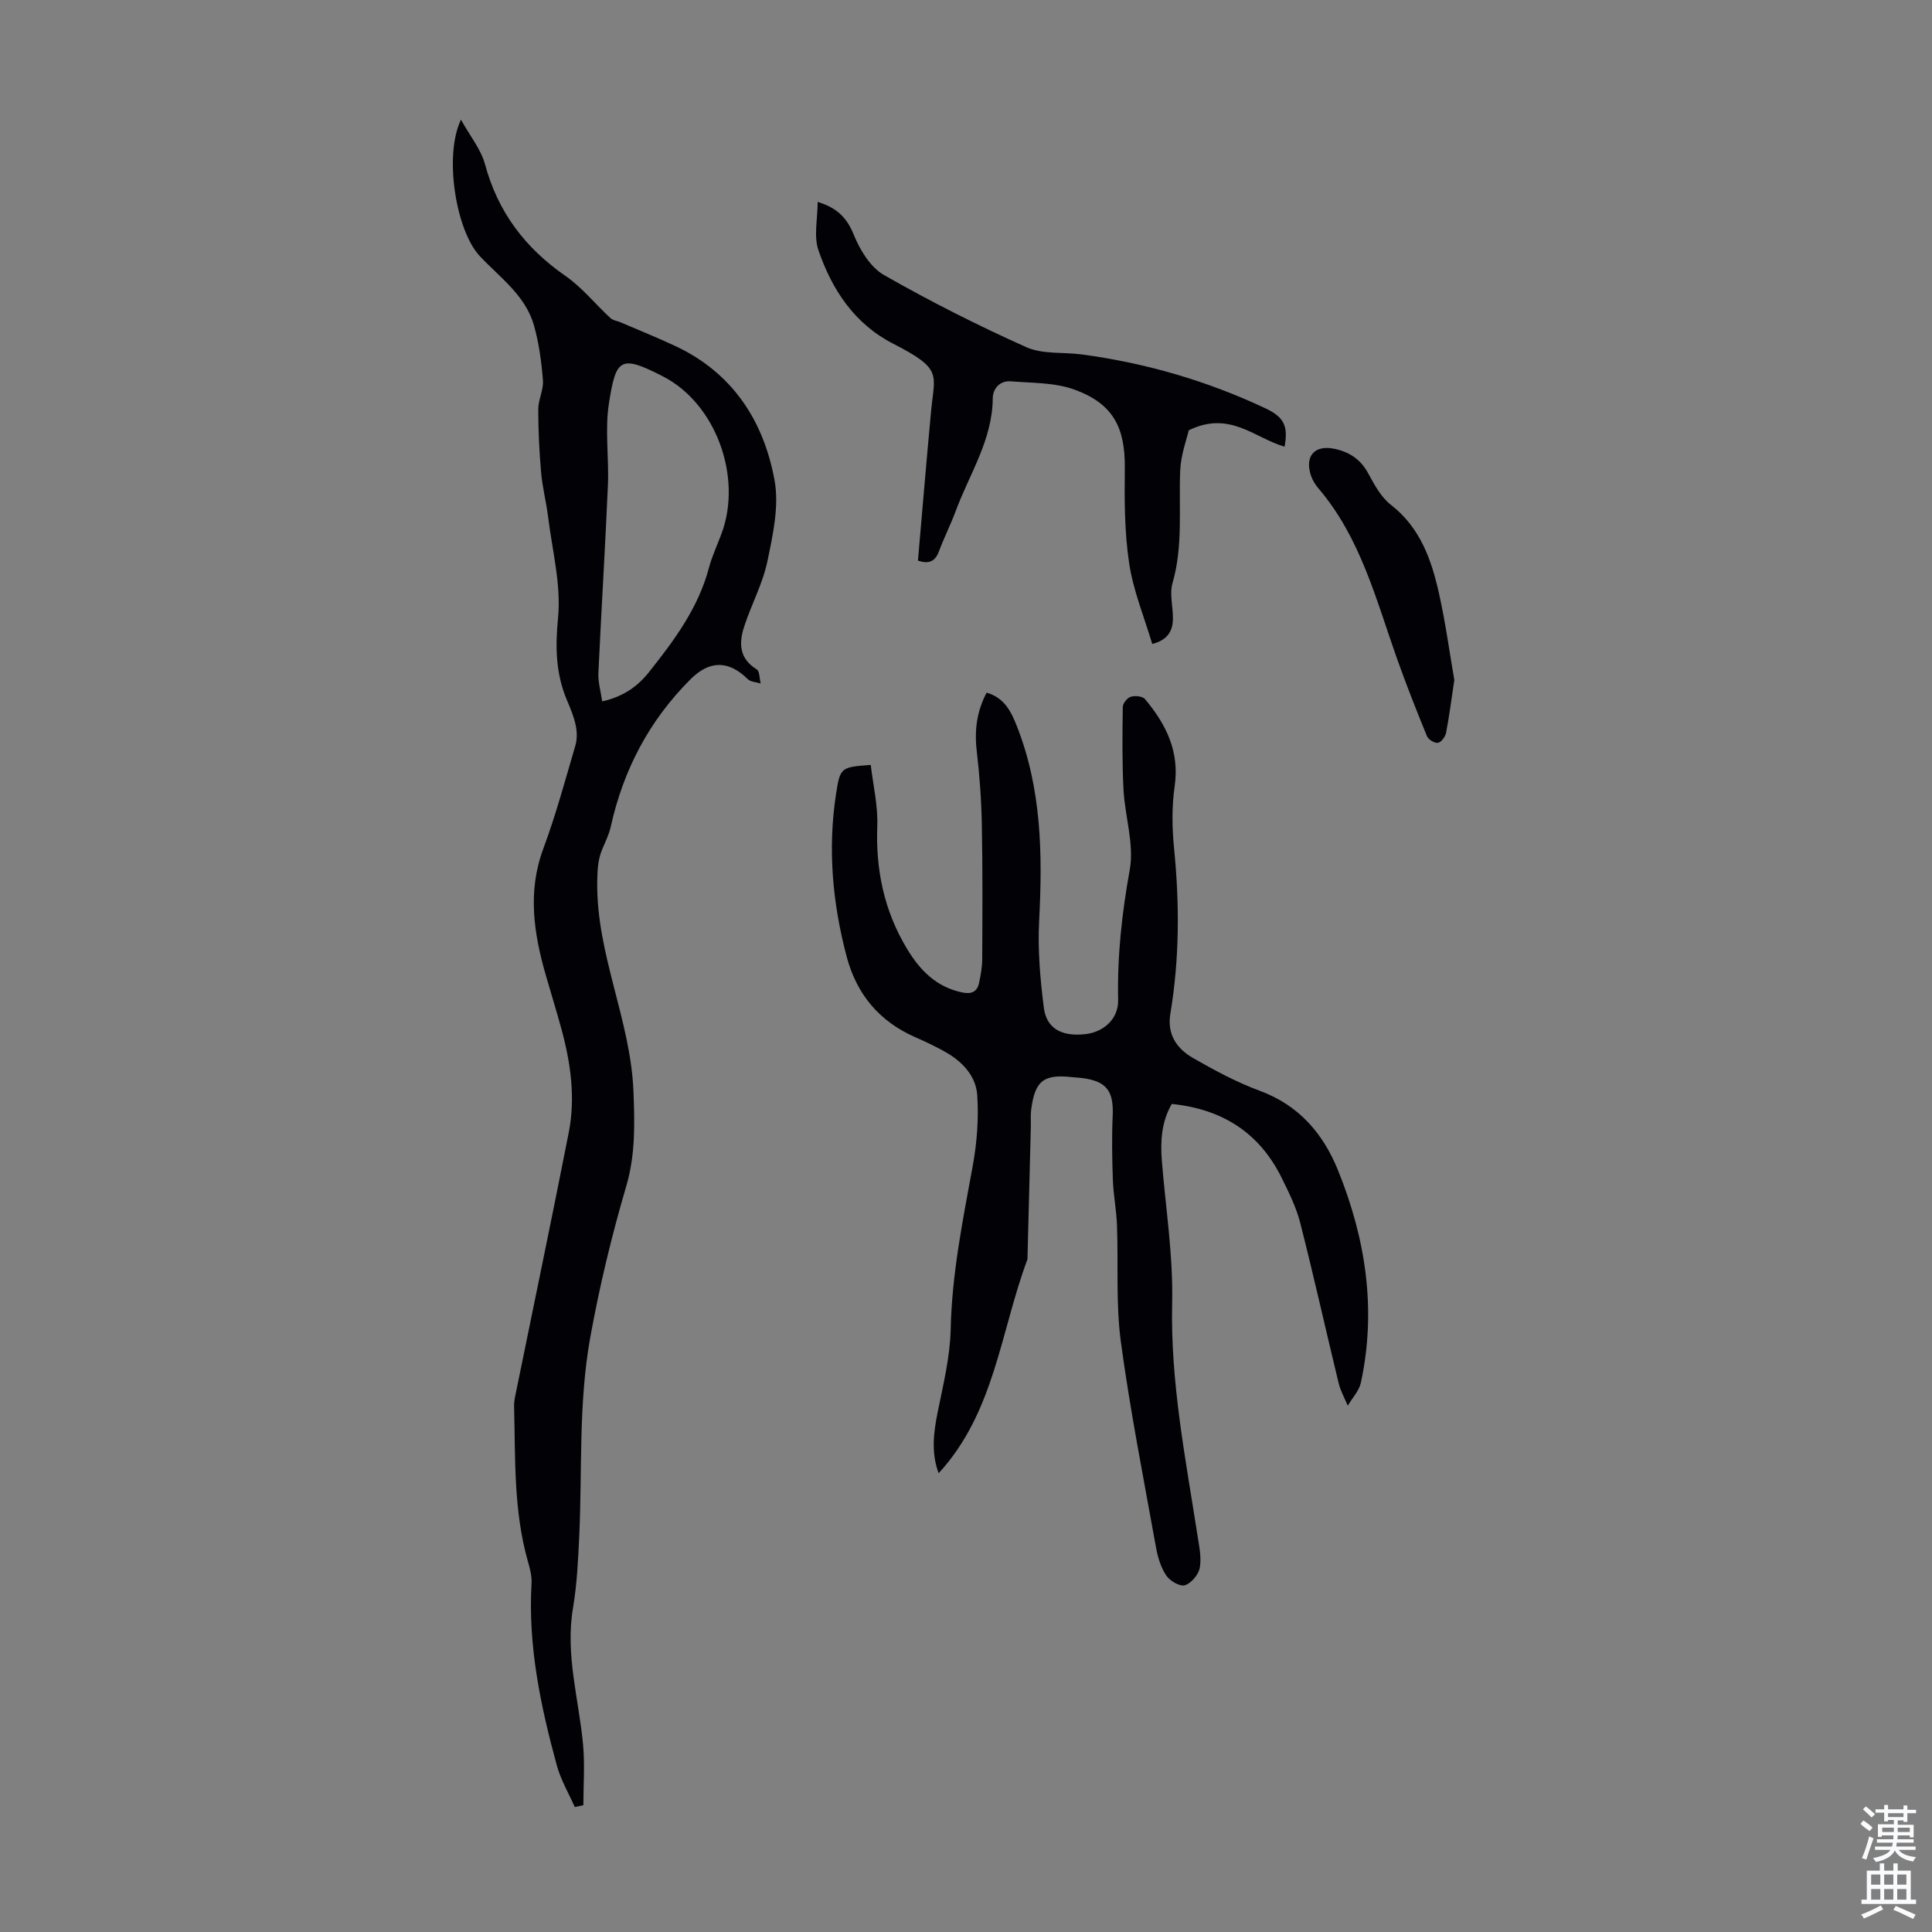
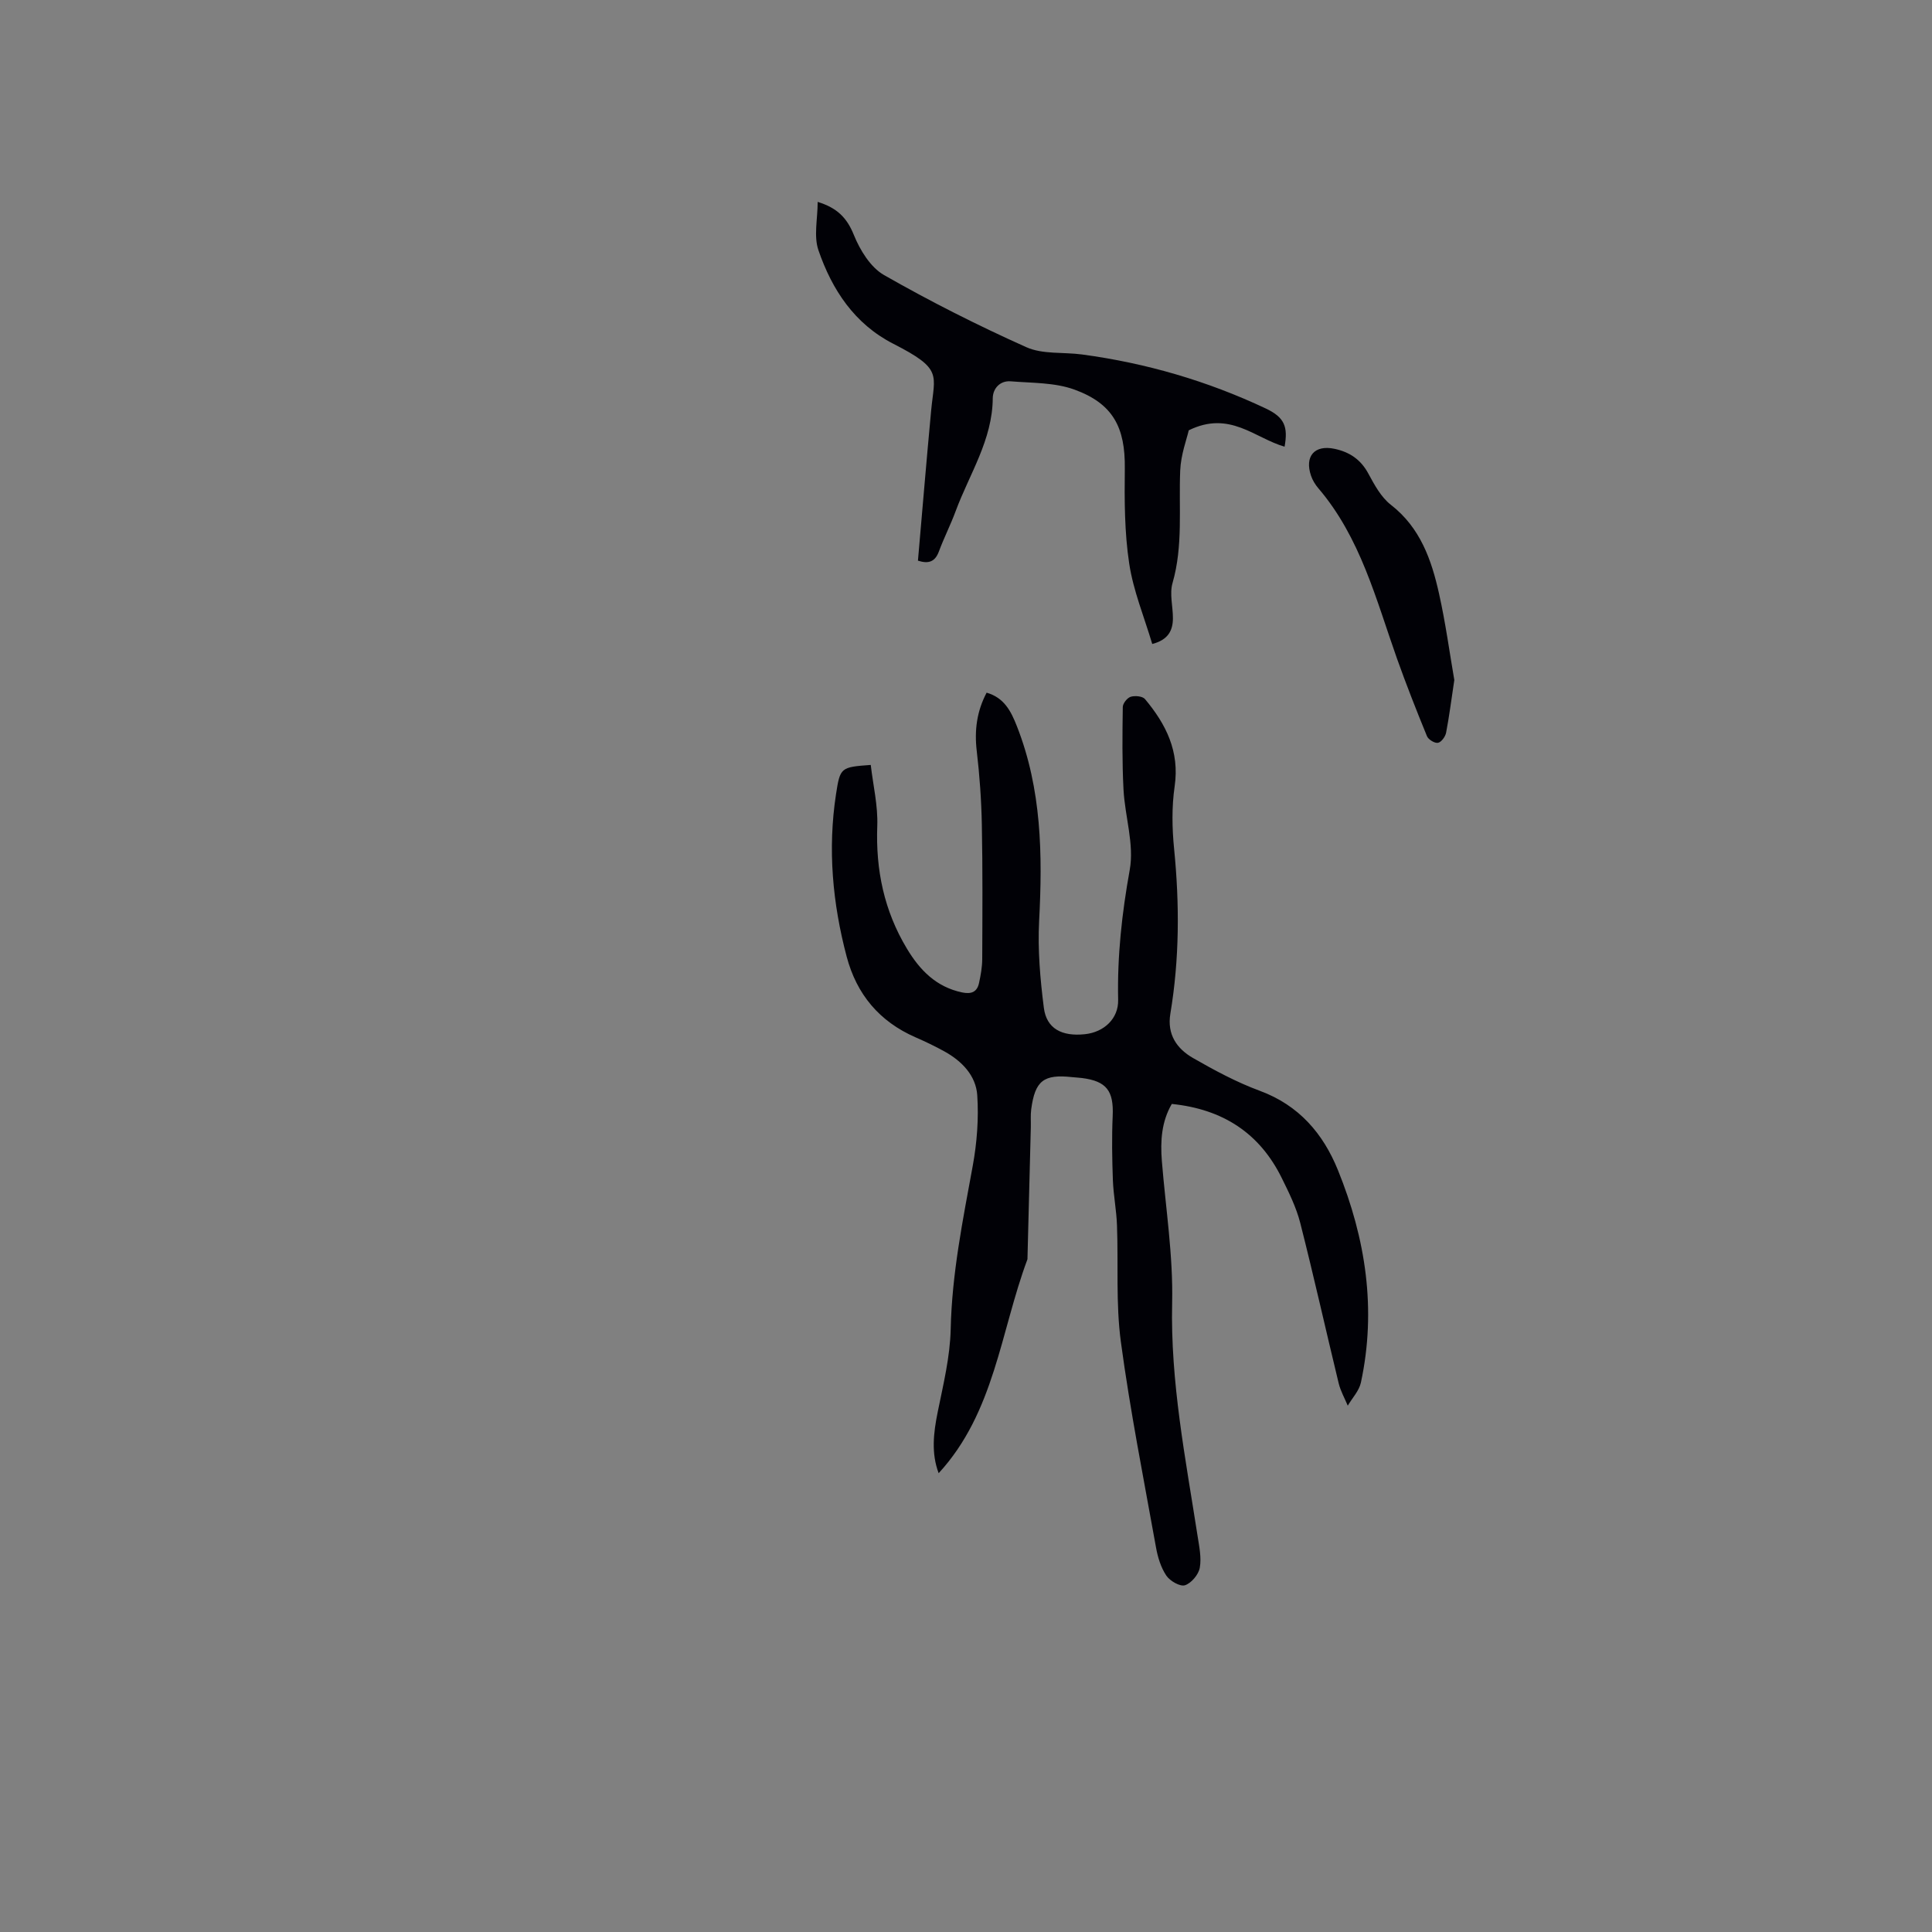
<svg xmlns="http://www.w3.org/2000/svg" enable-background="new 0 0 400 400" viewBox="0 0 400 400">
  <rect x="0" y="0" width="400" height="400" fill="#808080" stroke="none" />
  <g fill="#010106">
    <path d="m194.34 305.01c-1.56-4.12-1.08-8.33-.2-12.66 1.15-5.67 2.56-11.41 2.69-17.15.25-11.5 2.52-22.63 4.57-33.85.87-4.77 1.25-9.76.93-14.59-.27-4.05-3.16-7.06-6.77-9.06-1.95-1.08-3.98-2.05-6.02-2.94-7.47-3.27-12.17-8.87-14.25-16.71-2.92-11.04-3.94-22.22-2.21-33.57.86-5.6.96-5.65 7.2-6.11.48 4.18 1.51 8.44 1.35 12.65-.34 9.1 1.42 17.54 6.12 25.36 2.68 4.47 6.07 7.96 11.44 9.09 1.91.4 3.11-.08 3.51-1.96.35-1.62.65-3.29.66-4.93.04-9.27.1-18.54-.08-27.81-.1-5.12-.46-10.24-1.06-15.33-.5-4.26.03-8.21 2.05-12.03 3.63 1.04 5.04 3.82 6.27 6.95 5.13 13.05 5.32 26.58 4.6 40.32-.31 5.97.22 12.04.98 17.99.55 4.29 3.72 5.96 8.5 5.45 3.98-.42 6.96-3.25 6.88-7.08-.2-9.09.78-17.98 2.4-26.95.96-5.29-1-11.06-1.29-16.63-.3-5.68-.23-11.39-.15-17.08.01-.75.92-1.9 1.64-2.12.88-.27 2.44-.13 2.95.47 4.35 5.19 7.2 10.83 6.15 18.06-.62 4.25-.54 8.7-.11 12.99 1.13 11.42 1.11 22.77-.78 34.09-.72 4.33 1.36 7.27 4.71 9.19 4.44 2.55 9.02 5.01 13.81 6.78 8.09 2.99 13.1 8.83 16.18 16.43 5.74 14.17 8.01 28.82 4.75 43.98-.37 1.71-1.79 3.19-2.72 4.78-.64-1.54-1.49-3.03-1.88-4.63-2.68-11.06-5.15-22.18-7.96-33.21-.82-3.21-2.34-6.28-3.82-9.28-4.58-9.3-12.19-14.27-22.77-15.35-2.13 3.65-2.39 7.66-2.06 11.81.79 9.79 2.35 19.6 2.13 29.37-.38 16.38 2.78 32.24 5.26 48.23.34 2.2.84 4.52.46 6.63-.26 1.41-1.75 3.18-3.07 3.61-1.01.32-3.1-.88-3.85-1.99-1.13-1.68-1.78-3.81-2.14-5.84-2.55-14.18-5.36-28.33-7.28-42.59-1.06-7.93-.5-16.07-.8-24.11-.11-3.11-.73-6.21-.85-9.32-.16-4.43-.24-8.87-.04-13.3.23-5.2-1.25-7.22-6.38-7.87-.67-.08-1.34-.11-2.01-.18-5.9-.65-7.69.73-8.48 6.67-.16 1.21-.05 2.46-.08 3.68-.23 9.03-.46 18.06-.69 27.09 0 .11.01.23-.03.33-5.57 14.94-6.78 31.64-18.36 44.23z" />
-     <path d="m119 374.13c-1.26-2.86-2.89-5.62-3.71-8.6-3.37-12.33-5.99-24.78-5.24-37.71.09-1.52-.34-3.11-.77-4.61-2.97-10.49-2.57-21.26-2.84-31.98-.02-.66.06-1.34.19-2 3.71-18.24 7.53-36.46 11.12-54.73 1.43-7.26.4-14.48-1.54-21.56-1-3.66-2.13-7.29-3.18-10.94-2.51-8.71-3.86-17.35-.54-26.3 2.6-7 4.55-14.23 6.65-21.4.37-1.28.33-2.79.06-4.11-.36-1.73-1.05-3.42-1.75-5.06-2.39-5.57-2.51-11.09-1.91-17.22.66-6.83-1.2-13.92-2.06-20.89-.38-3.08-1.18-6.12-1.45-9.2-.38-4.34-.59-8.71-.59-13.07 0-2.01 1.13-4.06.97-6.03-.3-3.8-.82-7.66-1.85-11.32-1.75-6.23-7.04-9.92-11.22-14.37-4.94-5.26-7.48-20.84-3.9-28.25 1.89 3.41 4.14 6.14 4.98 9.25 2.67 9.88 8.3 17.3 16.64 23.09 3.46 2.4 6.19 5.84 9.32 8.73.53.49 1.42.59 2.14.9 3.79 1.63 7.63 3.17 11.36 4.92 11.81 5.55 18.24 15.49 20.48 27.77.98 5.34-.34 11.29-1.48 16.78-.97 4.64-3.34 8.98-4.82 13.54-1.09 3.37-1.04 6.59 2.59 8.81.64.39.58 1.93.84 2.93-.91-.28-2.08-.3-2.68-.9-4.02-3.96-7.95-3.86-11.84.03-8.57 8.55-13.92 18.77-16.52 30.53-.36 1.61-1.13 3.14-1.77 4.68-.92 2.2-.99 4.31-1.03 6.8-.19 14.97 6.92 28.57 7.5 43.33.26 6.62.42 13.12-1.49 19.61-3.02 10.27-5.52 20.63-7.44 31.24-2.48 13.72-1.66 27.39-2.29 41.09-.23 5.02-.47 10.08-1.3 15.03-1.63 9.65 1.22 18.87 2.09 28.28.38 4.14.06 8.34.06 12.52-.57.11-1.17.25-1.78.39zm5.68-228.91c4.42-1.01 7.34-3.11 9.69-6.07 5.22-6.57 10.2-13.26 12.41-21.59.65-2.47 1.78-4.81 2.66-7.23 4.24-11.6-1.19-26.77-12.21-32.42-8.81-4.51-9.69-3.71-11.15 5.56-.88 5.55.03 11.36-.22 17.03-.56 12.95-1.37 25.89-1.97 38.84-.09 1.89.49 3.8.79 5.88z" />
    <path d="m169.29 41.8c4.09 1.25 6.08 3.35 7.49 6.84 1.27 3.14 3.44 6.69 6.22 8.29 9.56 5.46 19.44 10.45 29.49 14.95 3.39 1.52 7.68.99 11.54 1.51 13.25 1.78 25.95 5.48 38.03 11.18 3.92 1.85 4.63 3.8 3.9 7.91-6.17-1.76-11.36-7.56-19.84-3.39-.4 1.76-1.63 5.01-1.77 8.3-.33 7.79.63 15.61-1.59 23.32-.65 2.24.09 4.86.08 7.31-.01 2.6-1.06 4.48-4.28 5.31-1.67-5.61-3.92-11.02-4.77-16.65-.98-6.46-.99-13.12-.91-19.69.1-8.46-2.4-13.42-10.46-16.34-4.06-1.47-8.72-1.34-13.13-1.7-2.26-.19-3.73 1.5-3.75 3.49-.06 8.65-4.83 15.69-7.68 23.38-1.04 2.82-2.42 5.52-3.47 8.35-.79 2.13-2.11 2.62-4.34 1.91.91-10.38 1.76-20.71 2.73-31.04.71-7.58 2.46-8.61-7.82-13.86-8.05-4.11-12.7-11.19-15.51-19.37-1.01-2.93-.16-6.49-.16-10.01z" />
    <path d="m301.1 140.79c-.62 4.11-1.05 7.53-1.7 10.91-.16.82-1 1.97-1.68 2.09-.68.13-1.99-.67-2.28-1.37-2.18-5.32-4.29-10.68-6.22-16.1-4.34-12.25-7.54-25.01-16.27-35.23-.64-.75-1.19-1.65-1.51-2.58-1.39-4.04.72-6.46 4.84-5.59 3.1.65 5.45 2.2 7.02 5.13 1.26 2.33 2.64 4.89 4.66 6.46 6.1 4.74 8.42 11.4 9.98 18.41 1.36 6.08 2.19 12.28 3.16 17.87z" />
  </g>
-   <path d="m385.2 377.6.6-.7c.6.4 1.3.9 1.9 1.5l-.6.7c-.8-.5-1.4-1-1.9-1.5zm.3 7.1c.6-1.4 1.1-2.9 1.5-4.5.3.1.6.3.9.4-.5 1.4-1 2.9-1.5 4.4zm.2-10.1.6-.6c.7.5 1.3 1.1 1.9 1.6l-.7.7c-.6-.6-1.2-1.2-1.8-1.7zm8.4-.8h.8v.9h1.8v.7h-1.8v1.8h-.8v-.3h-1.2v.9h3.3v2.6h-.8v-.4h-2.5c0 .3 0 .6-.1.8h3.4v.7h-3.5c0 .3-.1.6-.1.8h4v.7h-3.5c.7.9 1.9 1.3 3.6 1.5-.2.2-.4.5-.6.9-1.9-.3-3.2-1.1-3.8-2.3-.5 1.1-1.8 2-3.9 2.4-.2-.3-.4-.5-.6-.8 1.9-.4 3.1-.9 3.6-1.7h-3.2v-.7h3.5c.1-.2.1-.5.2-.8h-3.3v-.7h3.4c0-.2 0-.5 0-.8h-2.4v.3h-.8v-2.6h3.3v-.9h-1.2v.3h-.8v-1.8h-1.8v-.7h1.8v-.9h.8v.9h3.2zm-4.4 5.5h2.4c0-.3 0-.6 0-.9h-2.4zm1.2-3.1h3.2v-.8h-3.2zm4.4 2.2h-2.4v.9h2.5v-.9z" fill="#fafbfc" />
-   <path d="m389.2 385.8h.9v1.5h1.9v-1.5h.9v1.5h2.7v6h1.1v.9h-11.3v-.9h1.1v-6h2.7zm.2 8.7.5.8c-1.2.6-2.5 1.3-4 1.9-.2-.3-.3-.6-.6-.8 1.6-.6 3-1.3 4.1-1.9zm-2-4.3h1.9v-2.1h-1.9zm0 3.1h1.9v-2.2h-1.9zm2.7-3.1h1.9v-2.1h-1.9zm0 3.1h1.9v-2.2h-1.9zm2.4 1.3c1.4.6 2.7 1.2 4.1 1.8l-.5.9c-1.5-.7-2.8-1.4-4.1-1.9zm2.2-6.5h-1.9v2.1h1.9zm-1.9 5.2h1.9v-2.2h-1.9z" fill="#fafbfc" />
</svg>